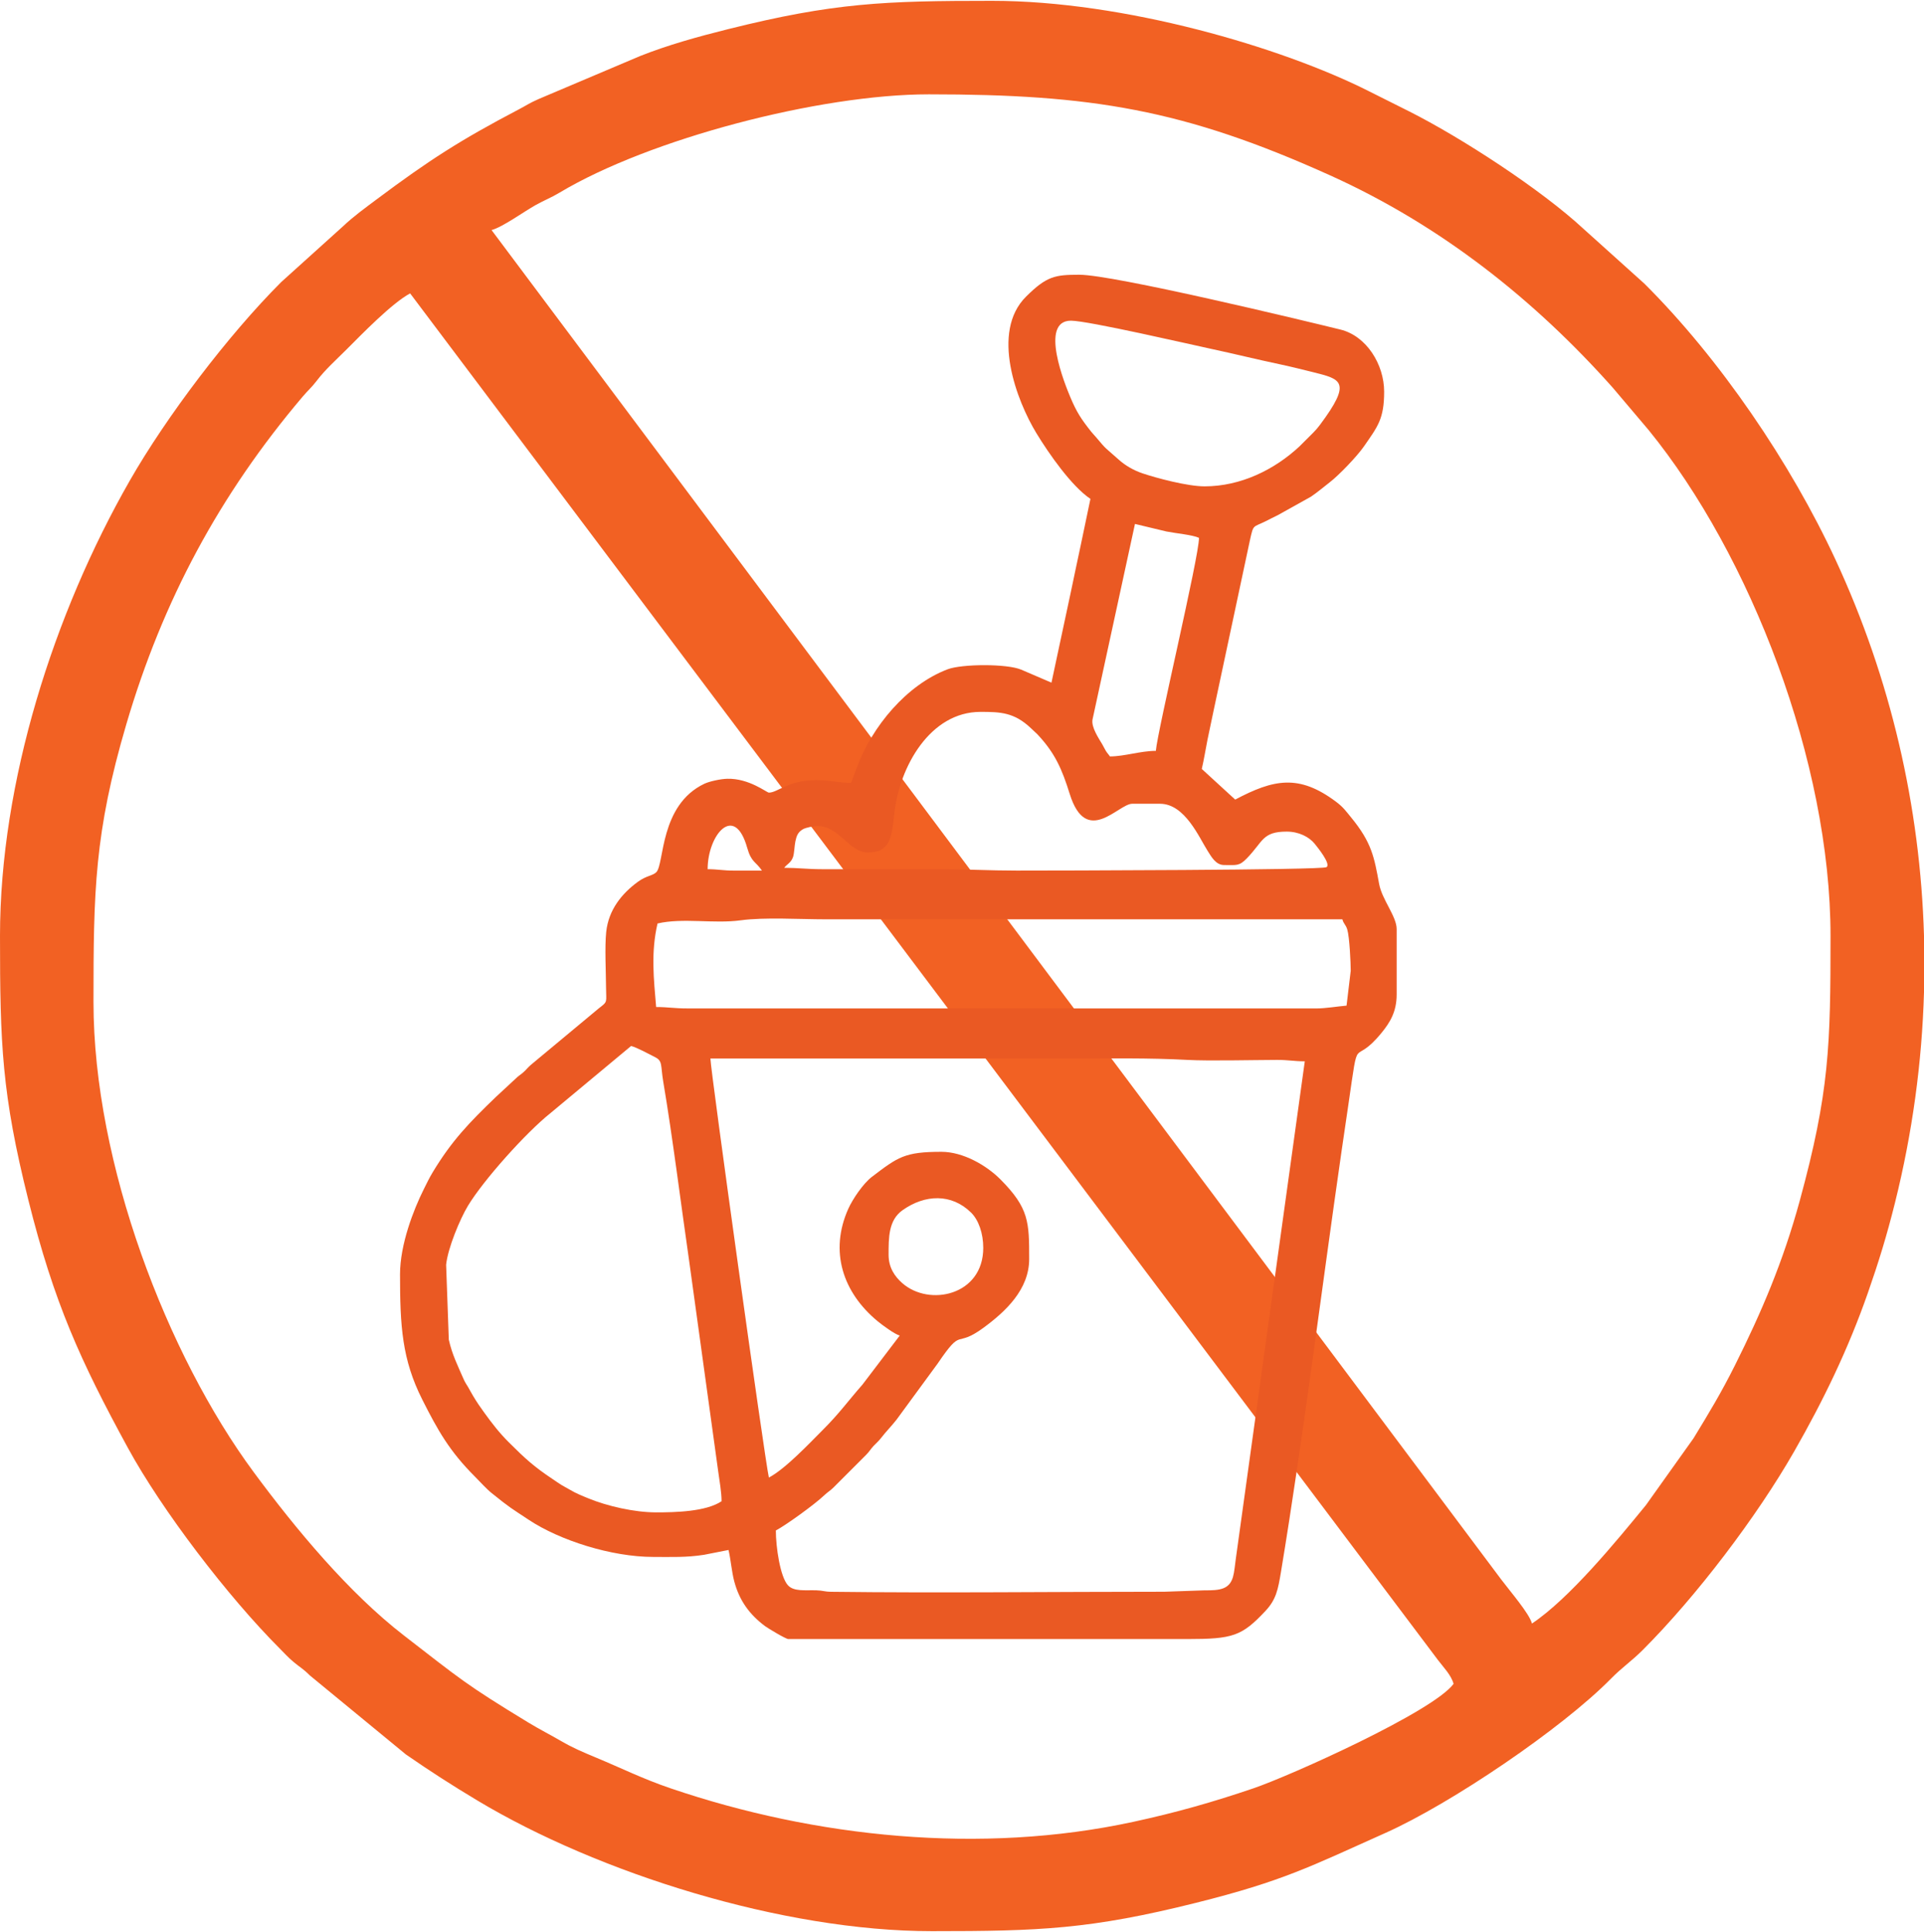
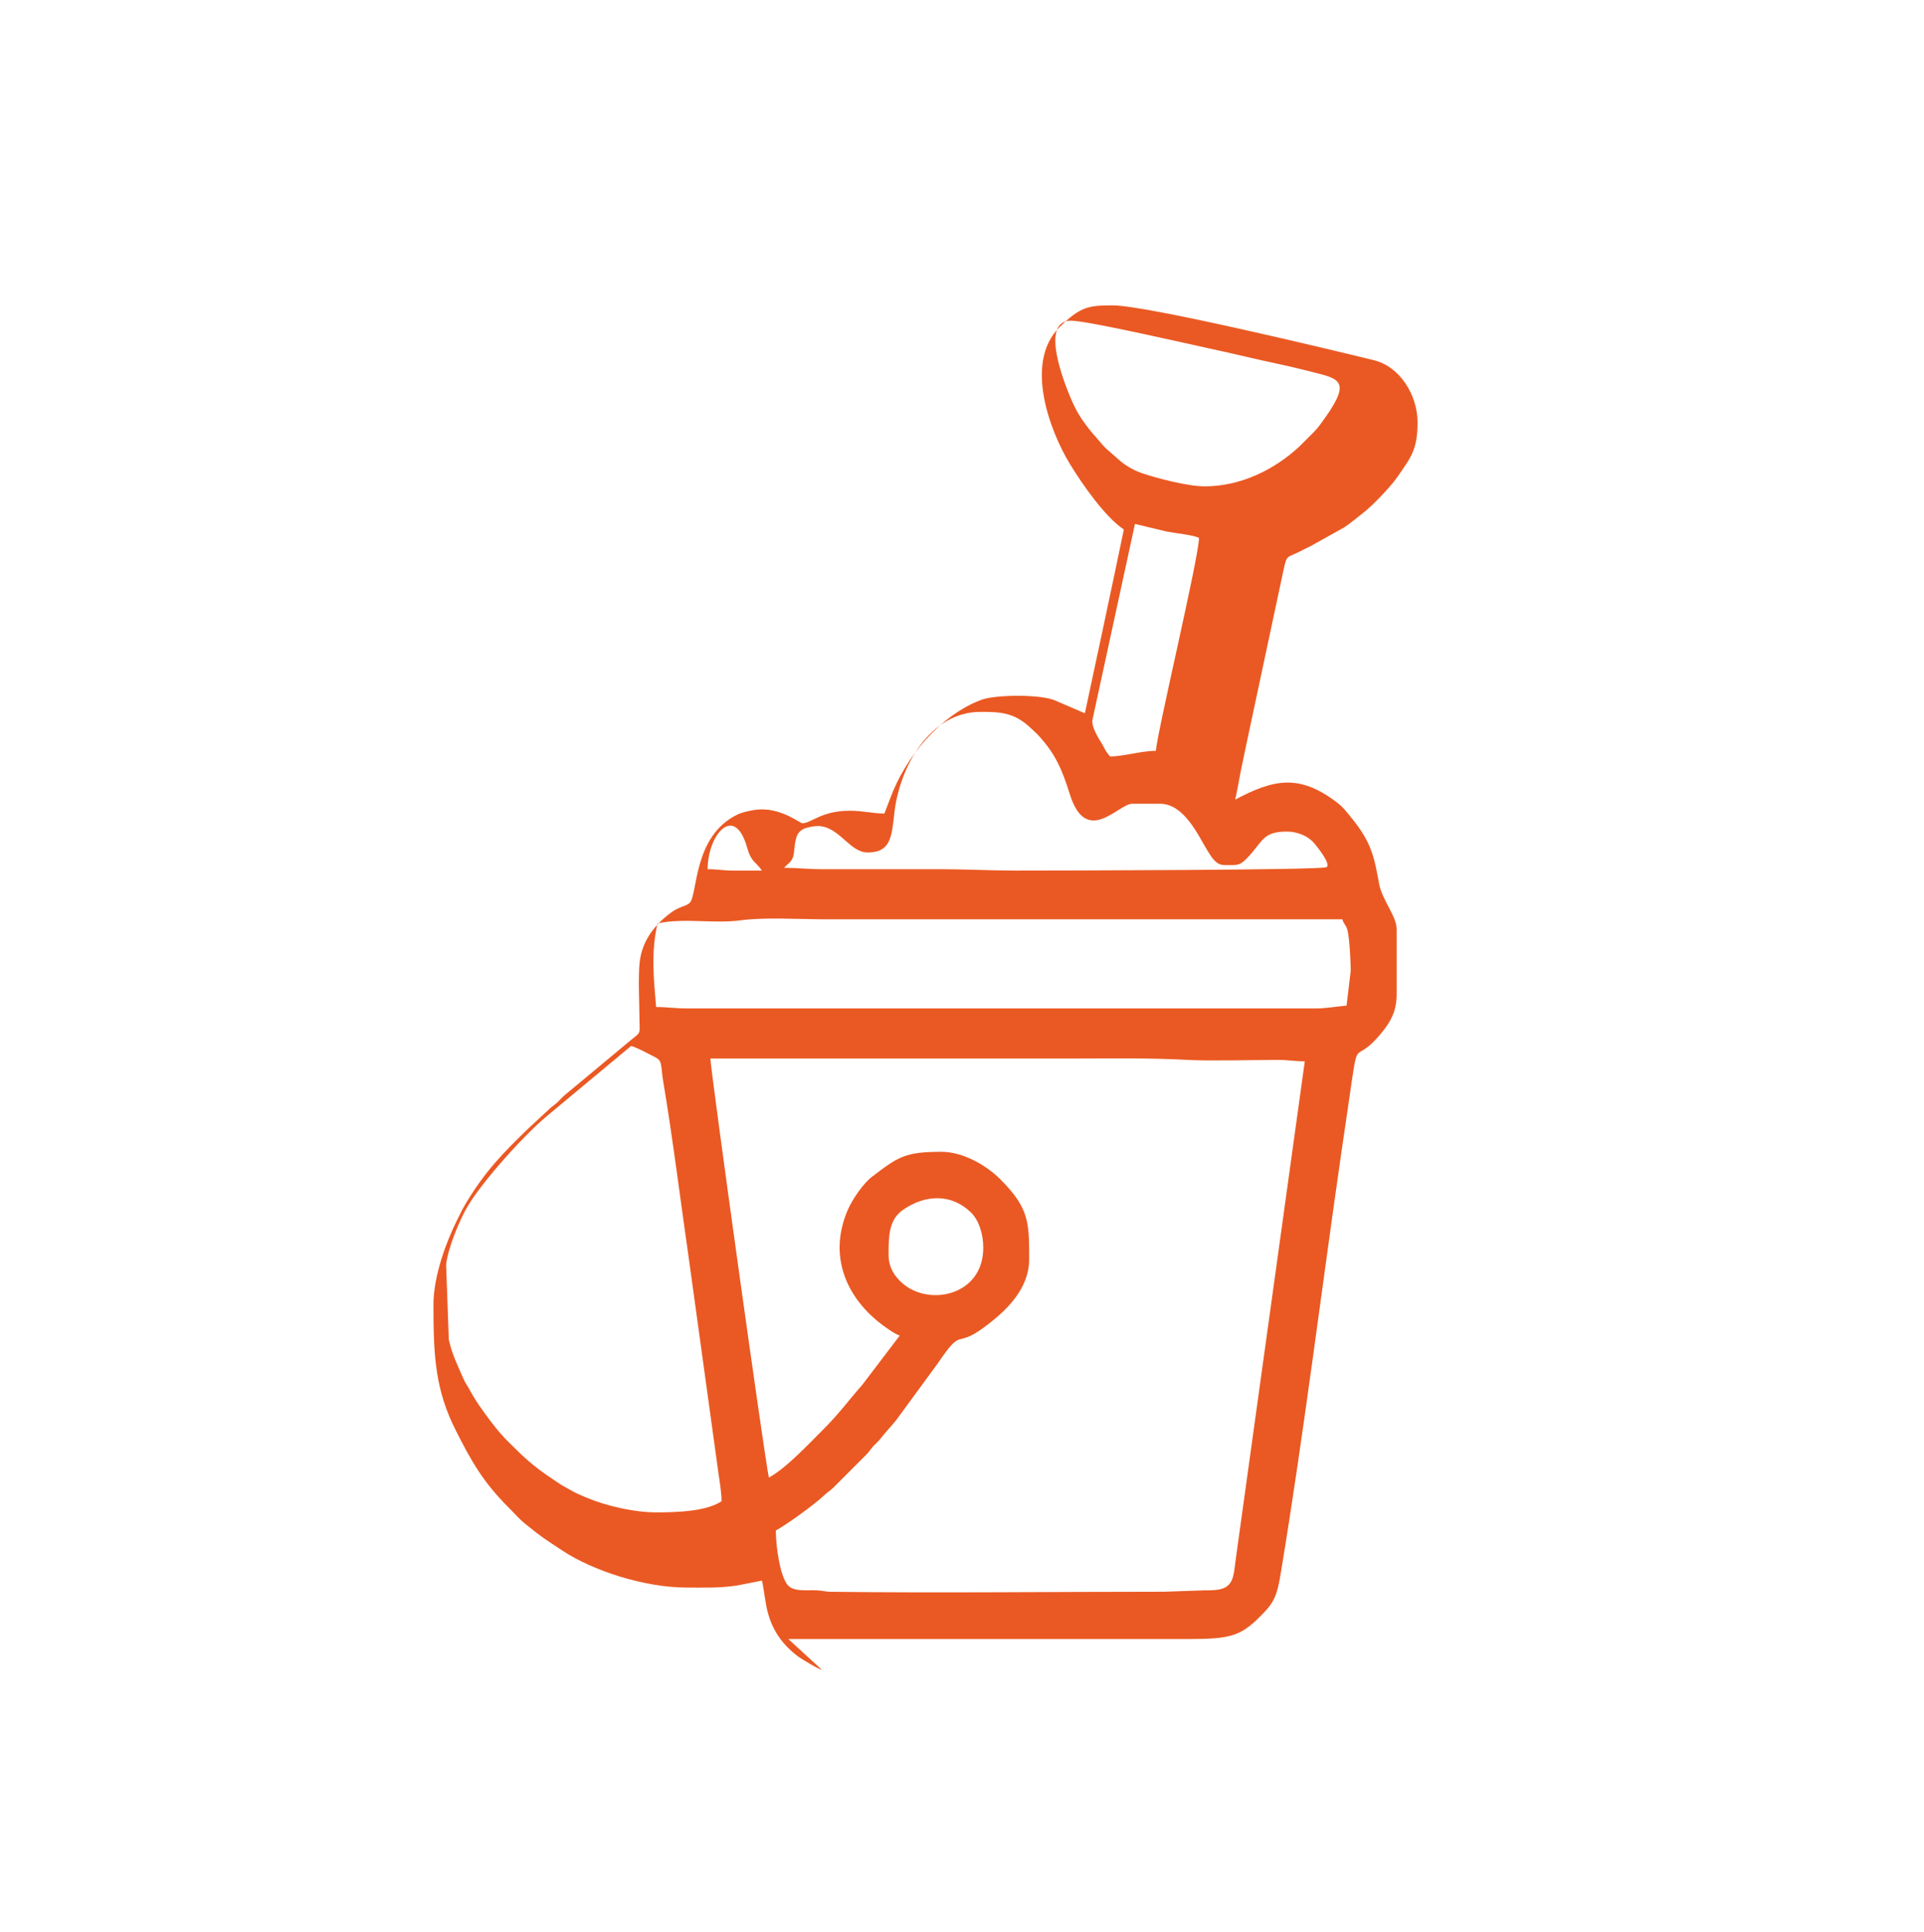
<svg xmlns="http://www.w3.org/2000/svg" xml:space="preserve" width="250px" height="251px" version="1.1" shape-rendering="geometricPrecision" text-rendering="geometricPrecision" image-rendering="optimizeQuality" fill-rule="evenodd" clip-rule="evenodd" viewBox="0 0 25000000 25078463">
  <g id="Слой_x0020_1">
-     <path fill="#F26123" d="M1214751 13009416c0,-1440922 12053,-2201559 426344,-3609749 473493,-1610254 1211915,-2982993 2289239,-4254700 75390,-88980 114030,-116158 184103,-207619 114622,-149717 243068,-262684 382032,-401648 205019,-205018 598986,-611038 832719,-734758l13356470 17756515c69600,92288 171224,194148 201592,307824 -263393,359462 -2117542,1192772 -2600488,1357259 -527141,179259 -1004179,315032 -1562515,435798 -1976688,427881 -4130390,204192 -6010890,-435798 -365962,-124665 -632664,-259611 -971329,-400229 -177840,-73854 -303096,-127738 -451868,-214236 -136364,-79290 -283481,-153971 -425635,-240469 -819721,-498426 -884122,-565072 -1614036,-1128962 -722469,-558218 -1409607,-1387510 -1952936,-2122269 -1125772,-1522220 -2082802,-4010687 -2082802,-6106959zm23785249 -862615l0 733222c-26233,913899 -151371,1829453 -376006,2731299 -107531,431544 -213763,775881 -353317,1175047 -255358,730387 -576062,1393064 -957503,2059641 -484719,847254 -1271234,1882864 -1966880,2578628 -149008,148890 -269065,226407 -412047,371752 -638689,649915 -2082328,1626206 -2931591,2005639 -970501,433670 -1323464,623564 -2461879,908109 -1375457,343746 -2030690,368325 -3432617,368325 -1941711,0 -4332572,-754730 -5904540,-1697225 -334411,-200528 -611866,-379078 -929616,-598749l-1247010 -1025685c-92170,-91461 -120412,-98669 -214472,-177368 -68891,-57665 -114385,-109540 -178668,-173941 -669176,-669649 -1529664,-1793294 -1974561,-2610060 -613993,-1126835 -956557,-1877783 -1290968,-3215427 -345164,-1381129 -368325,-2023364 -368325,-3432617 0,-1996540 697536,-4185691 1686944,-5915057 476447,-832719 1279388,-1891017 1966880,-2578510l803532 -724714c130692,-124548 290217,-240351 435089,-348591 684893,-511661 1087604,-770800 1847650,-1169612 106705,-56011 129629,-77517 257367,-134473l1321219 -559636c360407,-142509 737004,-247559 1140660,-348473 1375458,-343628 2030690,-368325 3432499,-368325 1710223,0 3758874,600522 4897999,1175638l522295 261620c670831,337838 1712114,1012332 2269859,1530965l783916 705217c981136,975582 1902835,2333314 2484922,3588715 715853,1543608 1100248,3204082 1149169,4884646zm-18612868 -9168652c144872,-38759 421027,-240351 575234,-326140 115922,-64400 194739,-91933 309596,-160706 1168430,-699545 3377433,-1276552 4797085,-1276552 2106789,0 3311733,193675 5215985,1053572 1449193,654524 2659926,1622780 3669895,2756586l467112 551601c1324054,1625616 2363328,4314730 2363328,6570881 0,1428396 -14298,2027736 -399639,3440534 -216481,793370 -496299,1446594 -841227,2136804 -180203,360526 -335356,616002 -539075,950058l-619428 869587c-387822,473256 -990353,1209433 -1479917,1537227 -35213,-131401 -283717,-417482 -403065,-576652l-13115884 -17526800z" />
-     <path fill="#EA5923" d="M8525708 19637607c250395,0 647434,-8980 850090,-144636 0,-116393 -27060,-267647 -43958,-390067l-377424 -2733544c-103159,-712662 -216008,-1616281 -335711,-2323152 -37458,-221444 -4845,-272019 -109658,-324249 -70546,-35213 -237160,-126674 -308887,-143336l-1046364 870887c-322713,257366 -873486,873959 -1073424,1205416 -102923,170396 -260911,547583 -283599,765482l34977 973455c43249,194738 118285,341855 192493,512960 20088,46440 38050,68182 58729,103987 24106,41358 38286,70427 65464,115448 53175,88507 86380,135656 144872,216836 103750,143808 196865,263275 319640,385695 211282,210573 324603,314677 570744,478338 40177,26824 67709,47148 108359,72554 41003,25524 74326,40058 115685,65228 72081,43958 158225,78226 234087,109422 246496,101623 600522,183276 883885,183276zm1718022 1645940l5182425 0c593550,-354 709354,-37104 1017413,-365961 137428,-146763 162597,-274501 200765,-504571 289744,-1746972 527850,-3673203 785571,-5454326 28360,-196747 59556,-404720 90161,-615174 145817,-999098 44312,-460141 434616,-940014 105050,-129156 193202,-268947 193202,-494054l0 -850090c0,-163660 -190603,-382623 -227825,-585987 -64046,-349654 -96069,-538248 -364780,-865215 -71254,-86616 -101623,-132582 -195093,-202773 -483064,-362062 -811685,-291989 -1310347,-28124l-434144 -397984c28242,-120885 49158,-253822 73854,-378251 25170,-126202 51166,-237397 78463,-373761l473611 -2221410c46558,-210218 36750,-161534 206200,-245905 53175,-26587 97724,-50457 156571,-78462l429771 -239524c89689,-60855 165315,-126201 245786,-188357 117576,-90752 352609,-334765 441352,-462976 180086,-259848 263866,-358162 263866,-712780 0,-353554 -229125,-724006 -567672,-806959 -488736,-119938 -2947189,-712307 -3393385,-712307 -315268,0 -423272,17607 -692101,284545 -463449,460258 -120766,1354187 134710,1774033 163778,269301 457658,689737 702026,853398l-125256 598158c-41831,202774 -86380,398694 -126202,597213l-254885 1192063 -392312 -168505c-183985,-78935 -771273,-75508 -956912,-5081 -533049,202301 -983736,743858 -1180246,1279624l-75036 196156c-154680,0 -276037,-36159 -452223,-36159 -365962,0 -499371,162834 -614938,162834 -27533,0 -257721,-187767 -541557,-180086 -84962,2245 -229952,32969 -297070,64874 -582679,276509 -518160,1040573 -624037,1148577 -45494,46322 -128447,44076 -237869,123721 -212227,154561 -383450,366788 -413465,653696 -20443,196038 -3190,513315 -2127,721406 1064,196275 26351,178077 -92642,269065l-878804 730978c-32968,27533 -51639,50811 -81771,80944 -42658,42304 -55538,45494 -99024,81771l-281590 261148c-345046,332166 -570035,564954 -816885,973573 -47621,78817 -79290,146290 -118639,224989 -131637,263039 -307587,715143 -307587,1103320 0,670713 25287,1104856 289389,1627861 200411,397039 351664,668231 682884,999215 69600,69600 145936,156571 218726,215300 246850,198637 247913,191902 483656,348236 398811,264456 1071415,480937 1617225,480937 234088,0 428236,8508 659369,-27887l317277 -62510c30487,130810 40413,282300 75626,412755 66883,248032 198875,427290 399521,577125 36514,27179 268474,167324 302388,167678zm2532425 -5082338c0,-187766 -59910,-361117 -157516,-457540 -254176,-251104 -599813,-238815 -891920,-31196 -182685,129865 -180558,357571 -180558,579133 0,169097 83189,284073 176304,366316 351191,311014 1053690,161770 1053690,-456713zm4178011 -2423712c-141564,0 -213054,-18670 -361708,-18079 -322240,1182 -885894,14771 -1157676,118 -518042,-27887 -994962,-18198 -1519148,-18198l-4684590 0c0,141918 707580,5220594 759692,5444164 215772,-114267 523359,-441942 700845,-619428 219553,-219553 324249,-371397 515087,-588351l484246 -637035c-66173,-17725 -229124,-138609 -285372,-185049 -457540,-377069 -628881,-911417 -383686,-1460655 57665,-129038 196038,-331693 307233,-416300 339019,-258194 425281,-325431 904446,-325431 278636,0 581851,173823 764418,356863 373288,374706 375061,555855 375061,1035729 0,396448 -306760,682056 -591542,891566 -383095,281826 -262802,-27297 -598867,468293l-535530 730623c-68064,86025 -131992,148654 -198993,235033 -36277,47030 -58610,61683 -96542,102451 -42894,46084 -52347,71018 -98905,118048l-425045 425044c-46439,44786 -70899,54357 -117930,99142 -123956,118167 -495235,386168 -628527,456713 0,215772 56247,600877 156807,711480 76926,84489 220735,61447 368325,65701 91106,2600 100087,18198 197692,19379 1397673,17253 2912094,-709 4323474,-709l524422 -18197c200292,2245 322713,-14062 369034,-173587 19143,-66055 25642,-158579 36750,-234442l896529 -6464886zm596858 -1175519c0,-97960 -15125,-434971 -44312,-534585 -20207,-68773 -47385,-71846 -64165,-134710l-6710317 0c-345991,0 -799632,-29069 -1108165,13116 -346109,47503 -751893,-35331 -1080277,41122 -88152,378606 -48448,720816 -18080,1085241 153498,0 238106,18434 397867,18079l8175935 591c125611,-118 280882,-27060 397276,-36750l54238 -452104zm-7650686 -1302313c-80825,-120529 -137191,-103750 -191666,-296716 -164960,-584687 -513787,-166142 -513787,278637 131874,0 200174,18670 343628,18198 120530,-473 241177,-119 361825,-119zm6818676 -506461c-318931,0 -304633,129274 -519223,348945 -98787,101033 -130928,85198 -294589,85198 -109422,0 -166969,-111312 -213763,-184221 -108713,-169214 -294234,-611629 -618247,-611629l-361825 0c-178904,0 -595559,565190 -811922,-128566 -101032,-324012 -191666,-528440 -411101,-764536 -2600,-2718 -6145,-6736 -8626,-9336l-37223 -35213c-19733,-18080 -26351,-24342 -46675,-43722 -217663,-206791 -397748,-212345 -655942,-212345 -652988,0 -1053572,710535 -1119863,1321810 -33560,308414 -50694,504925 -345165,504925 -239523,0 -369861,-343628 -651097,-343628 -53884,0 -154916,20207 -192493,42658 -62510,37104 -80707,82362 -96424,156689 -11462,54120 -14534,159406 -30841,204428 -27651,76572 -79526,91343 -114267,138845 176541,0 299670,18080 488264,18080l1537463 0c335711,0 642471,18079 994725,18079 476566,0 3956094,-5908 4024867,-44312 65819,-36750 -118875,-262211 -151135,-302506 -72436,-90397 -206200,-159643 -364898,-159643zm-1139479 -3816303c-81416,-38995 -305814,-59083 -423508,-82835l-408501 -97960 -551956 2542942c-16307,99023 78699,238460 128329,322476 20325,34505 26824,52820 44667,81889 21033,34505 30841,39350 53529,73145 189303,0 398339,-72317 596741,-72317 22333,-268120 560699,-2518482 560699,-2767340zm72436 -669177c468767,0 909173,-216126 1234249,-520168l181031 -180677c39231,-42067 48921,-51048 83544,-97369 420199,-562709 276864,-593668 -88034,-684893 -139791,-34977 -303452,-75508 -438634,-103986 -299316,-62983 -598041,-137546 -886249,-198992 -243895,-51875 -1601155,-366198 -1822244,-366198 -417955,0 -70427,844181 -10635,987280 84962,203365 145345,292581 271428,451987 25879,32732 34032,37695 59083,67473 157871,187885 116631,132346 299552,297307 82953,74681 190130,138609 309478,179022 182331,61683 585751,169214 807431,169214z" />
+     <path fill="#EA5923" d="M8525708 19637607c250395,0 647434,-8980 850090,-144636 0,-116393 -27060,-267647 -43958,-390067l-377424 -2733544c-103159,-712662 -216008,-1616281 -335711,-2323152 -37458,-221444 -4845,-272019 -109658,-324249 -70546,-35213 -237160,-126674 -308887,-143336l-1046364 870887c-322713,257366 -873486,873959 -1073424,1205416 -102923,170396 -260911,547583 -283599,765482l34977 973455c43249,194738 118285,341855 192493,512960 20088,46440 38050,68182 58729,103987 24106,41358 38286,70427 65464,115448 53175,88507 86380,135656 144872,216836 103750,143808 196865,263275 319640,385695 211282,210573 324603,314677 570744,478338 40177,26824 67709,47148 108359,72554 41003,25524 74326,40058 115685,65228 72081,43958 158225,78226 234087,109422 246496,101623 600522,183276 883885,183276zm1718022 1645940l5182425 0c593550,-354 709354,-37104 1017413,-365961 137428,-146763 162597,-274501 200765,-504571 289744,-1746972 527850,-3673203 785571,-5454326 28360,-196747 59556,-404720 90161,-615174 145817,-999098 44312,-460141 434616,-940014 105050,-129156 193202,-268947 193202,-494054l0 -850090c0,-163660 -190603,-382623 -227825,-585987 -64046,-349654 -96069,-538248 -364780,-865215 -71254,-86616 -101623,-132582 -195093,-202773 -483064,-362062 -811685,-291989 -1310347,-28124c28242,-120885 49158,-253822 73854,-378251 25170,-126202 51166,-237397 78463,-373761l473611 -2221410c46558,-210218 36750,-161534 206200,-245905 53175,-26587 97724,-50457 156571,-78462l429771 -239524c89689,-60855 165315,-126201 245786,-188357 117576,-90752 352609,-334765 441352,-462976 180086,-259848 263866,-358162 263866,-712780 0,-353554 -229125,-724006 -567672,-806959 -488736,-119938 -2947189,-712307 -3393385,-712307 -315268,0 -423272,17607 -692101,284545 -463449,460258 -120766,1354187 134710,1774033 163778,269301 457658,689737 702026,853398l-125256 598158c-41831,202774 -86380,398694 -126202,597213l-254885 1192063 -392312 -168505c-183985,-78935 -771273,-75508 -956912,-5081 -533049,202301 -983736,743858 -1180246,1279624l-75036 196156c-154680,0 -276037,-36159 -452223,-36159 -365962,0 -499371,162834 -614938,162834 -27533,0 -257721,-187767 -541557,-180086 -84962,2245 -229952,32969 -297070,64874 -582679,276509 -518160,1040573 -624037,1148577 -45494,46322 -128447,44076 -237869,123721 -212227,154561 -383450,366788 -413465,653696 -20443,196038 -3190,513315 -2127,721406 1064,196275 26351,178077 -92642,269065l-878804 730978c-32968,27533 -51639,50811 -81771,80944 -42658,42304 -55538,45494 -99024,81771l-281590 261148c-345046,332166 -570035,564954 -816885,973573 -47621,78817 -79290,146290 -118639,224989 -131637,263039 -307587,715143 -307587,1103320 0,670713 25287,1104856 289389,1627861 200411,397039 351664,668231 682884,999215 69600,69600 145936,156571 218726,215300 246850,198637 247913,191902 483656,348236 398811,264456 1071415,480937 1617225,480937 234088,0 428236,8508 659369,-27887l317277 -62510c30487,130810 40413,282300 75626,412755 66883,248032 198875,427290 399521,577125 36514,27179 268474,167324 302388,167678zm2532425 -5082338c0,-187766 -59910,-361117 -157516,-457540 -254176,-251104 -599813,-238815 -891920,-31196 -182685,129865 -180558,357571 -180558,579133 0,169097 83189,284073 176304,366316 351191,311014 1053690,161770 1053690,-456713zm4178011 -2423712c-141564,0 -213054,-18670 -361708,-18079 -322240,1182 -885894,14771 -1157676,118 -518042,-27887 -994962,-18198 -1519148,-18198l-4684590 0c0,141918 707580,5220594 759692,5444164 215772,-114267 523359,-441942 700845,-619428 219553,-219553 324249,-371397 515087,-588351l484246 -637035c-66173,-17725 -229124,-138609 -285372,-185049 -457540,-377069 -628881,-911417 -383686,-1460655 57665,-129038 196038,-331693 307233,-416300 339019,-258194 425281,-325431 904446,-325431 278636,0 581851,173823 764418,356863 373288,374706 375061,555855 375061,1035729 0,396448 -306760,682056 -591542,891566 -383095,281826 -262802,-27297 -598867,468293l-535530 730623c-68064,86025 -131992,148654 -198993,235033 -36277,47030 -58610,61683 -96542,102451 -42894,46084 -52347,71018 -98905,118048l-425045 425044c-46439,44786 -70899,54357 -117930,99142 -123956,118167 -495235,386168 -628527,456713 0,215772 56247,600877 156807,711480 76926,84489 220735,61447 368325,65701 91106,2600 100087,18198 197692,19379 1397673,17253 2912094,-709 4323474,-709l524422 -18197c200292,2245 322713,-14062 369034,-173587 19143,-66055 25642,-158579 36750,-234442l896529 -6464886zm596858 -1175519c0,-97960 -15125,-434971 -44312,-534585 -20207,-68773 -47385,-71846 -64165,-134710l-6710317 0c-345991,0 -799632,-29069 -1108165,13116 -346109,47503 -751893,-35331 -1080277,41122 -88152,378606 -48448,720816 -18080,1085241 153498,0 238106,18434 397867,18079l8175935 591c125611,-118 280882,-27060 397276,-36750l54238 -452104zm-7650686 -1302313c-80825,-120529 -137191,-103750 -191666,-296716 -164960,-584687 -513787,-166142 -513787,278637 131874,0 200174,18670 343628,18198 120530,-473 241177,-119 361825,-119zm6818676 -506461c-318931,0 -304633,129274 -519223,348945 -98787,101033 -130928,85198 -294589,85198 -109422,0 -166969,-111312 -213763,-184221 -108713,-169214 -294234,-611629 -618247,-611629l-361825 0c-178904,0 -595559,565190 -811922,-128566 -101032,-324012 -191666,-528440 -411101,-764536 -2600,-2718 -6145,-6736 -8626,-9336l-37223 -35213c-19733,-18080 -26351,-24342 -46675,-43722 -217663,-206791 -397748,-212345 -655942,-212345 -652988,0 -1053572,710535 -1119863,1321810 -33560,308414 -50694,504925 -345165,504925 -239523,0 -369861,-343628 -651097,-343628 -53884,0 -154916,20207 -192493,42658 -62510,37104 -80707,82362 -96424,156689 -11462,54120 -14534,159406 -30841,204428 -27651,76572 -79526,91343 -114267,138845 176541,0 299670,18080 488264,18080l1537463 0c335711,0 642471,18079 994725,18079 476566,0 3956094,-5908 4024867,-44312 65819,-36750 -118875,-262211 -151135,-302506 -72436,-90397 -206200,-159643 -364898,-159643zm-1139479 -3816303c-81416,-38995 -305814,-59083 -423508,-82835l-408501 -97960 -551956 2542942c-16307,99023 78699,238460 128329,322476 20325,34505 26824,52820 44667,81889 21033,34505 30841,39350 53529,73145 189303,0 398339,-72317 596741,-72317 22333,-268120 560699,-2518482 560699,-2767340zm72436 -669177c468767,0 909173,-216126 1234249,-520168l181031 -180677c39231,-42067 48921,-51048 83544,-97369 420199,-562709 276864,-593668 -88034,-684893 -139791,-34977 -303452,-75508 -438634,-103986 -299316,-62983 -598041,-137546 -886249,-198992 -243895,-51875 -1601155,-366198 -1822244,-366198 -417955,0 -70427,844181 -10635,987280 84962,203365 145345,292581 271428,451987 25879,32732 34032,37695 59083,67473 157871,187885 116631,132346 299552,297307 82953,74681 190130,138609 309478,179022 182331,61683 585751,169214 807431,169214z" />
  </g>
</svg>